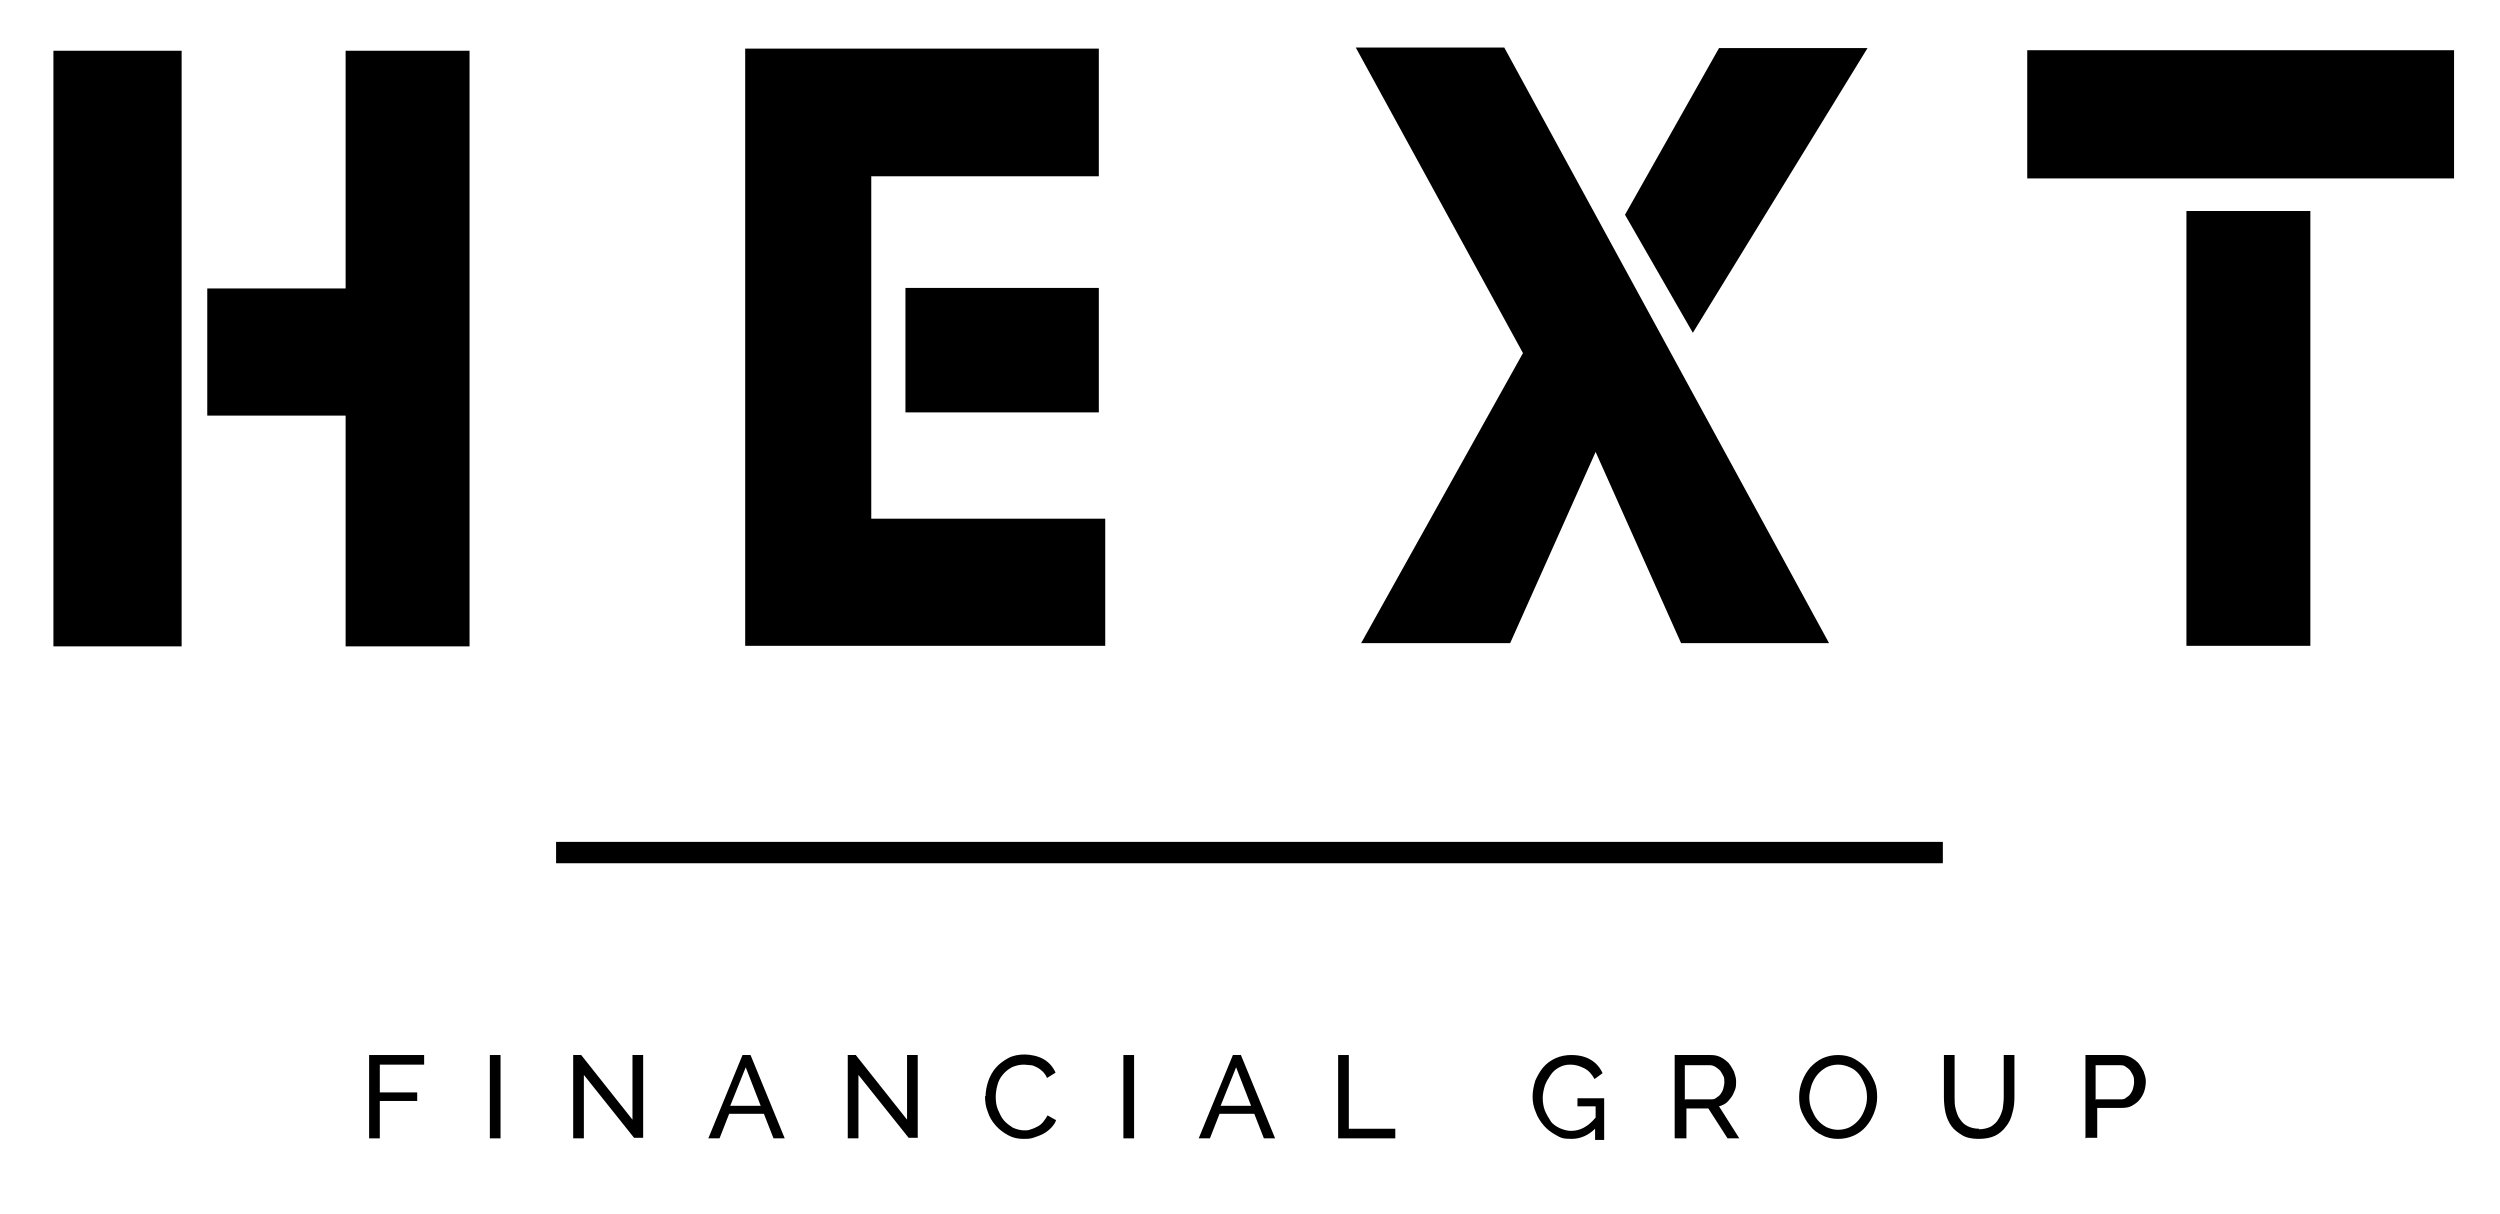
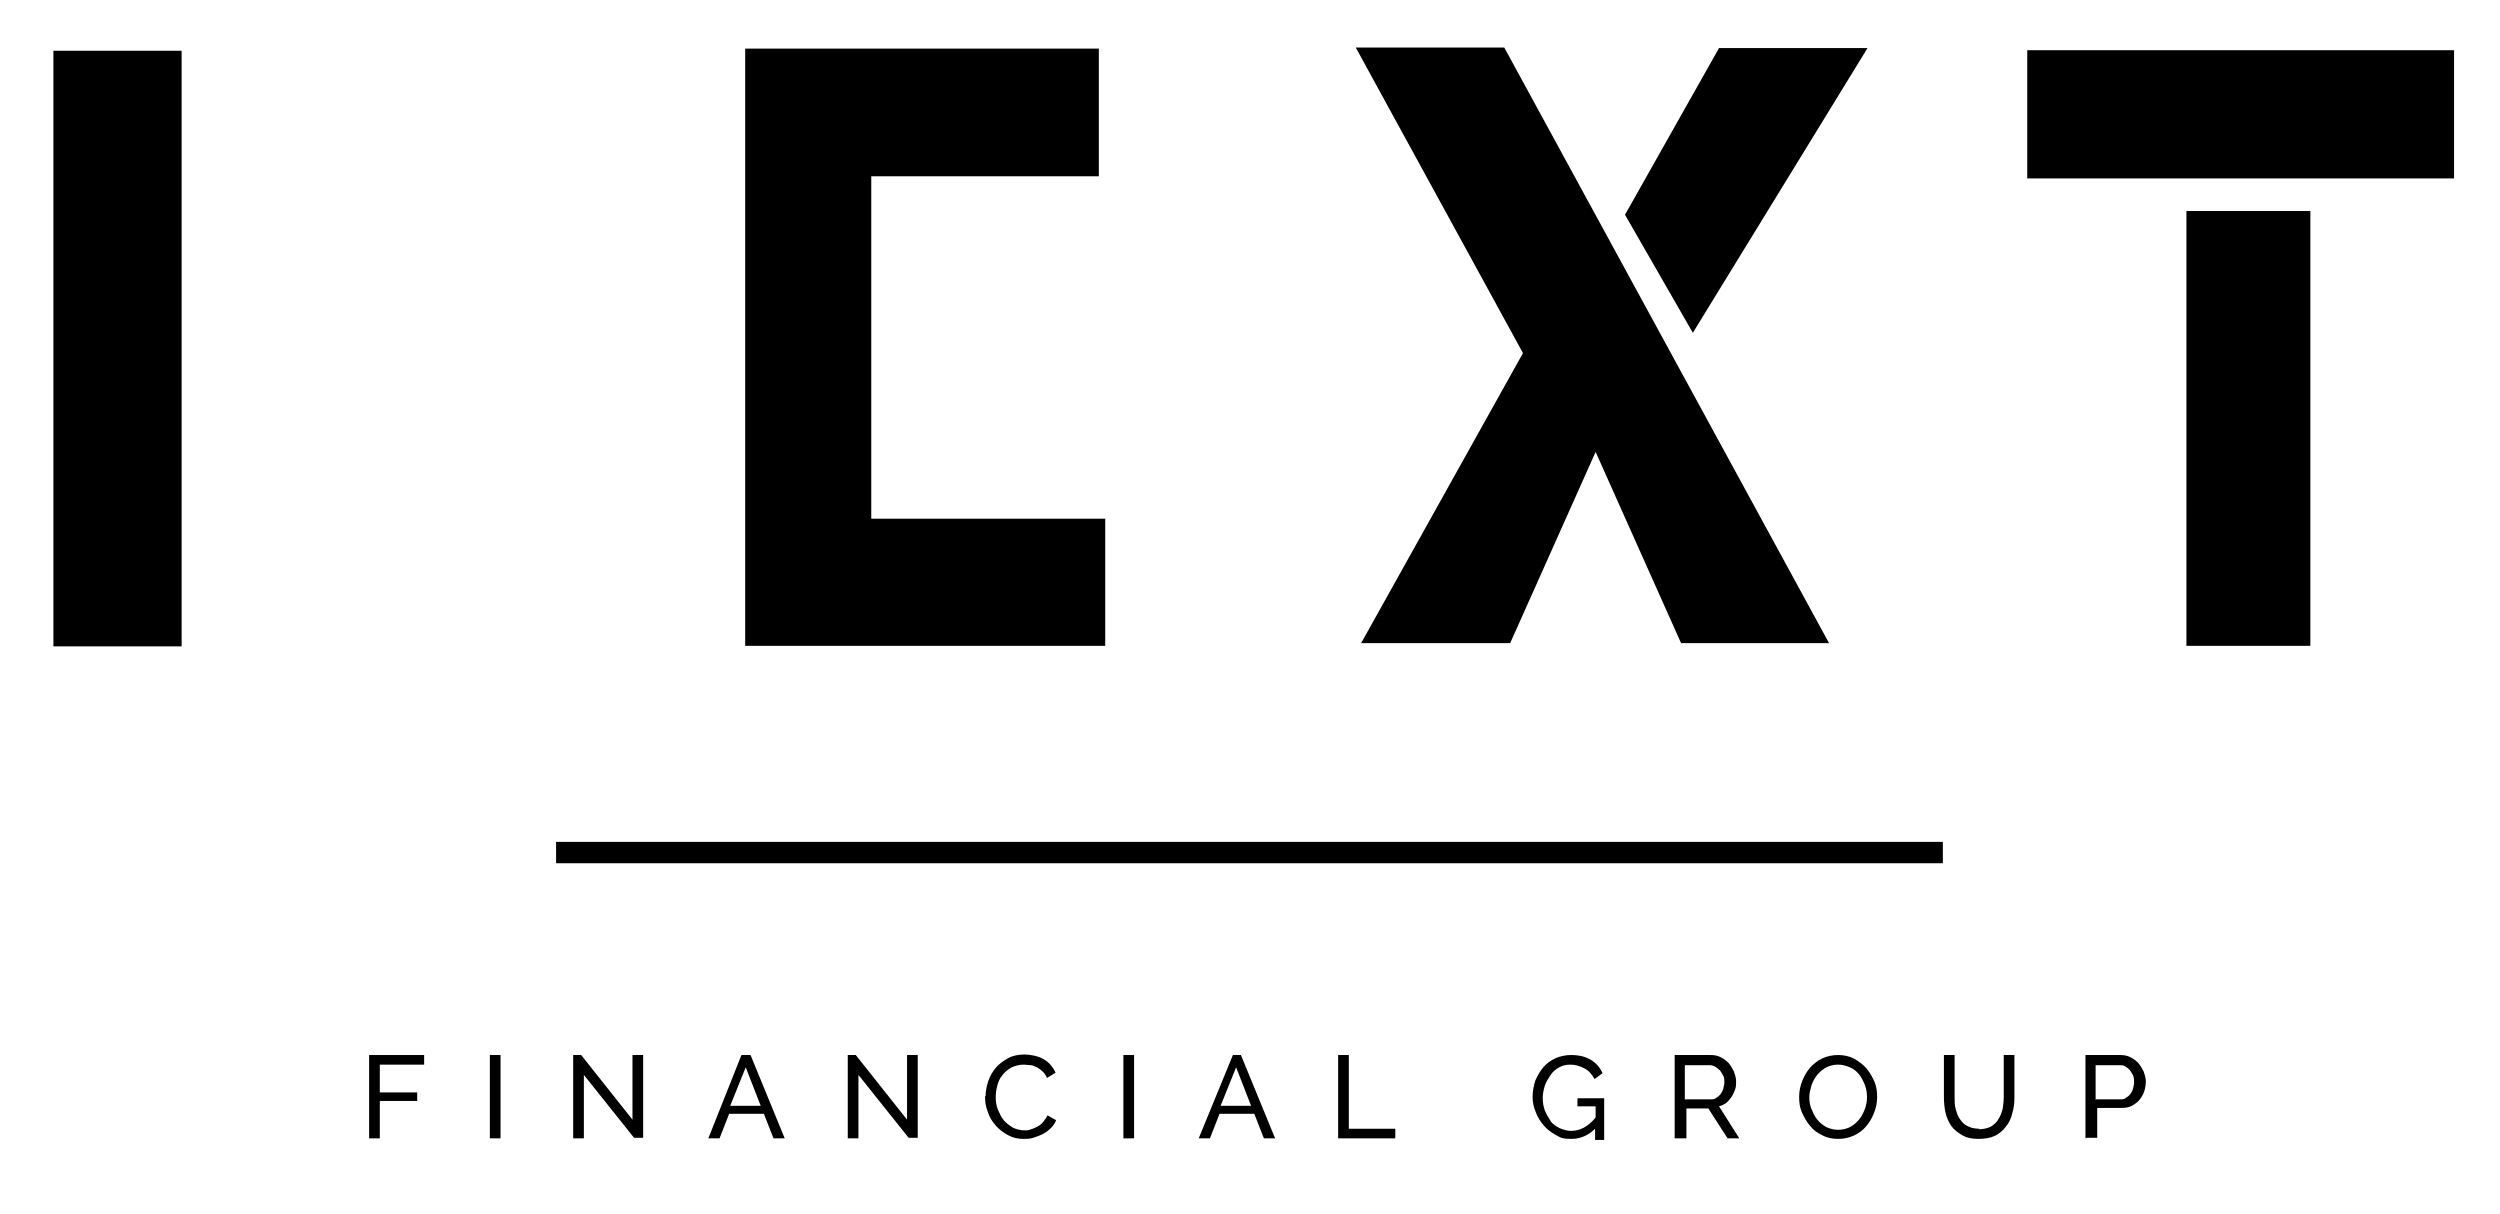
<svg xmlns="http://www.w3.org/2000/svg" id="Layer_1" version="1.1" viewBox="0 0 468 227.2">
  <rect x="104.1" y="157.6" width="259.6" height="4" />
  <g>
    <path d="M69.1,213.1v-15.6h10.3v1.8h-8.3v5.2h7v1.6h-7v7h-2Z" />
    <path d="M91.7,213.1v-15.6h2v15.6h-2Z" />
    <path d="M109.3,201.2v11.9h-2v-15.6h1.5l9.6,12.1v-12.1h2v15.5h-1.7l-9.5-11.9Z" />
-     <path d="M138.8,197.5h1.7l6.4,15.6h-2.1l-1.8-4.6h-6.5l-1.8,4.6h-2.1l6.4-15.6ZM142.4,207l-2.8-7.2-2.9,7.2h5.7Z" />
+     <path d="M138.8,197.5h1.7l6.4,15.6h-2.1l-1.8-4.6h-6.5l-1.8,4.6h-2.1ZM142.4,207l-2.8-7.2-2.9,7.2h5.7Z" />
    <path d="M160.7,201.2v11.9h-2v-15.6h1.5l9.6,12.1v-12.1h2v15.5h-1.7l-9.5-11.9Z" />
    <path d="M184.5,205.2c0-.9.2-1.9.5-2.8.3-.9.8-1.8,1.4-2.5.6-.7,1.4-1.3,2.3-1.8.9-.5,2-.7,3.1-.7s2.6.3,3.6.9c1,.6,1.7,1.4,2.2,2.5l-1.6,1c-.2-.5-.5-.9-.8-1.2-.3-.3-.7-.6-1.1-.8-.4-.2-.8-.4-1.2-.4s-.8-.1-1.2-.1c-.9,0-1.6.2-2.3.5-.7.4-1.2.8-1.7,1.4s-.8,1.2-1,2c-.2.7-.3,1.5-.3,2.2s.1,1.6.4,2.3c.3.7.6,1.4,1.1,2,.5.6,1.1,1,1.7,1.4.7.3,1.4.5,2.1.5s.8,0,1.3-.2c.4-.1.8-.3,1.2-.5.4-.2.8-.5,1.1-.9s.6-.8.8-1.2l1.6.9c-.2.6-.6,1.1-1,1.5-.4.4-.9.8-1.5,1.1-.6.3-1.2.5-1.8.7-.6.2-1.2.2-1.8.2-1.1,0-2-.2-2.9-.7-.9-.5-1.7-1.1-2.3-1.8-.7-.8-1.2-1.6-1.5-2.6-.4-1-.5-1.9-.5-2.9Z" />
    <path d="M210.3,213.1v-15.6h2v15.6h-2Z" />
    <path d="M230.6,197.5h1.7l6.4,15.6h-2.1l-1.8-4.6h-6.5l-1.8,4.6h-2.1l6.4-15.6ZM234.2,207l-2.8-7.2-2.9,7.2h5.7Z" />
    <path d="M250.5,213.1v-15.6h2v13.8h8.7v1.8h-10.7Z" />
    <path d="M298.9,211c-1.4,1.5-3,2.2-4.7,2.2s-2-.2-2.9-.7c-.9-.5-1.6-1-2.3-1.8-.6-.7-1.2-1.6-1.5-2.5-.4-.9-.6-1.9-.6-2.9s.2-2,.5-3c.4-.9.9-1.8,1.5-2.5.6-.7,1.4-1.3,2.3-1.7s1.9-.6,2.9-.6c1.5,0,2.7.3,3.7.9,1,.6,1.7,1.4,2.2,2.5l-1.5,1.1c-.5-.9-1.1-1.6-1.9-2s-1.6-.7-2.6-.7-1.5.2-2.1.5c-.6.3-1.2.8-1.6,1.4s-.8,1.2-1.1,2c-.2.7-.4,1.5-.4,2.3s.1,1.6.4,2.4c.3.7.7,1.4,1.1,2s1.1,1,1.7,1.3c.7.3,1.4.5,2.1.5,1.7,0,3.2-.8,4.6-2.5v-2.1h-3.4v-1.5h5v7.8h-1.7v-2.1Z" />
    <path d="M313.5,213.1v-15.6h6.7c.7,0,1.3.1,1.9.4s1.1.7,1.5,1.1c.4.5.7,1,1,1.6.2.6.4,1.2.4,1.8s0,1.1-.2,1.6c-.2.5-.4,1-.7,1.4-.3.4-.6.8-1,1.1-.4.3-.9.5-1.3.6l3.8,6h-2.2l-3.6-5.6h-4.1v5.6h-2ZM315.5,205.8h4.7c.4,0,.8,0,1.1-.3.3-.2.6-.4.8-.7.2-.3.4-.6.5-1s.2-.8.2-1.2,0-.9-.2-1.2c-.2-.4-.4-.7-.6-1-.3-.3-.6-.5-.9-.7-.3-.2-.7-.3-1.1-.3h-4.6v6.5Z" />
    <path d="M344.1,213.2c-1.1,0-2.1-.2-3-.7-.9-.4-1.7-1-2.3-1.8-.6-.7-1.1-1.6-1.5-2.5s-.5-1.9-.5-2.9.2-2,.6-3c.4-1,.9-1.8,1.5-2.5.7-.7,1.4-1.3,2.3-1.7.9-.4,1.9-.6,2.9-.6s2.1.2,3,.7,1.7,1.1,2.3,1.8c.6.7,1.1,1.6,1.5,2.5s.5,1.9.5,2.9-.2,2-.6,3c-.4,1-.9,1.8-1.5,2.5s-1.4,1.3-2.3,1.7c-.9.4-1.9.6-2.9.6ZM338.7,205.3c0,.8.1,1.6.4,2.3.3.7.6,1.4,1.1,2,.5.6,1,1,1.7,1.4.7.3,1.4.5,2.2.5s1.6-.2,2.2-.5c.7-.4,1.2-.8,1.7-1.4.5-.6.8-1.2,1.1-2s.4-1.5.4-2.2-.1-1.6-.4-2.3c-.3-.7-.6-1.4-1.1-2s-1-1-1.7-1.3-1.4-.5-2.2-.5-1.6.2-2.2.5c-.7.4-1.2.8-1.7,1.4-.5.6-.8,1.2-1.1,2-.2.7-.4,1.5-.4,2.2Z" />
    <path d="M370.4,211.4c.9,0,1.7-.2,2.3-.5.6-.4,1.1-.8,1.4-1.4.4-.6.6-1.2.8-1.9.1-.7.2-1.5.2-2.2v-7.9h2v7.9c0,1.1-.1,2-.4,3-.2.9-.6,1.8-1.2,2.5-.5.7-1.2,1.3-2,1.7-.8.4-1.9.6-3.1.6s-2.3-.2-3.1-.7-1.5-1-2-1.7c-.5-.7-.9-1.6-1.1-2.5-.2-.9-.3-1.9-.3-2.9v-7.9h2v7.9c0,.8,0,1.5.2,2.2s.4,1.4.8,1.9c.4.6.8,1,1.4,1.3.6.3,1.3.5,2.2.5Z" />
    <path d="M390.4,213.1v-15.6h6.5c.7,0,1.3.1,1.9.4.6.3,1.1.7,1.5,1.1.4.5.7,1,1,1.6.2.6.4,1.2.4,1.8s-.1,1.3-.3,1.9c-.2.6-.5,1.1-.9,1.6-.4.5-.9.8-1.4,1.1s-1.2.4-1.9.4h-4.6v5.6h-2ZM392.4,205.8h4.5c.4,0,.8,0,1.1-.3.3-.2.6-.4.8-.7.2-.3.4-.6.5-1,.1-.4.2-.8.2-1.2s0-.9-.2-1.3c-.2-.4-.4-.7-.6-1-.3-.3-.6-.5-.9-.7-.3-.2-.7-.2-1.1-.2h-4.4v6.5Z" />
  </g>
  <g>
    <rect x="10" y="9.5" width="24" height="111.5" />
-     <polygon points="64.7 54 38.8 54 38.8 77.8 64.7 77.8 64.7 121 87.9 121 87.9 9.5 64.7 9.5 64.7 54" />
    <rect x="379.5" y="9.4" width="79.9" height="24" />
    <rect x="409.3" y="39.5" width="23.2" height="81.4" />
    <polygon points="163.1 33 205.7 33 205.7 9.1 139.5 9.1 139.5 120.9 206.9 120.9 206.9 97.1 163.1 97.1 163.1 33" />
-     <rect x="169.5" y="53.9" width="36.2" height="23.3" />
    <polygon points="304.2 40.2 316.9 62.3 349.6 9 321.8 9 304.2 40.2" />
    <polygon points="253.8 8.9 285.1 66.1 254.8 120.4 282.7 120.4 298.7 84.6 314.7 120.4 342.4 120.4 281.6 8.9 253.8 8.9" />
  </g>
</svg>